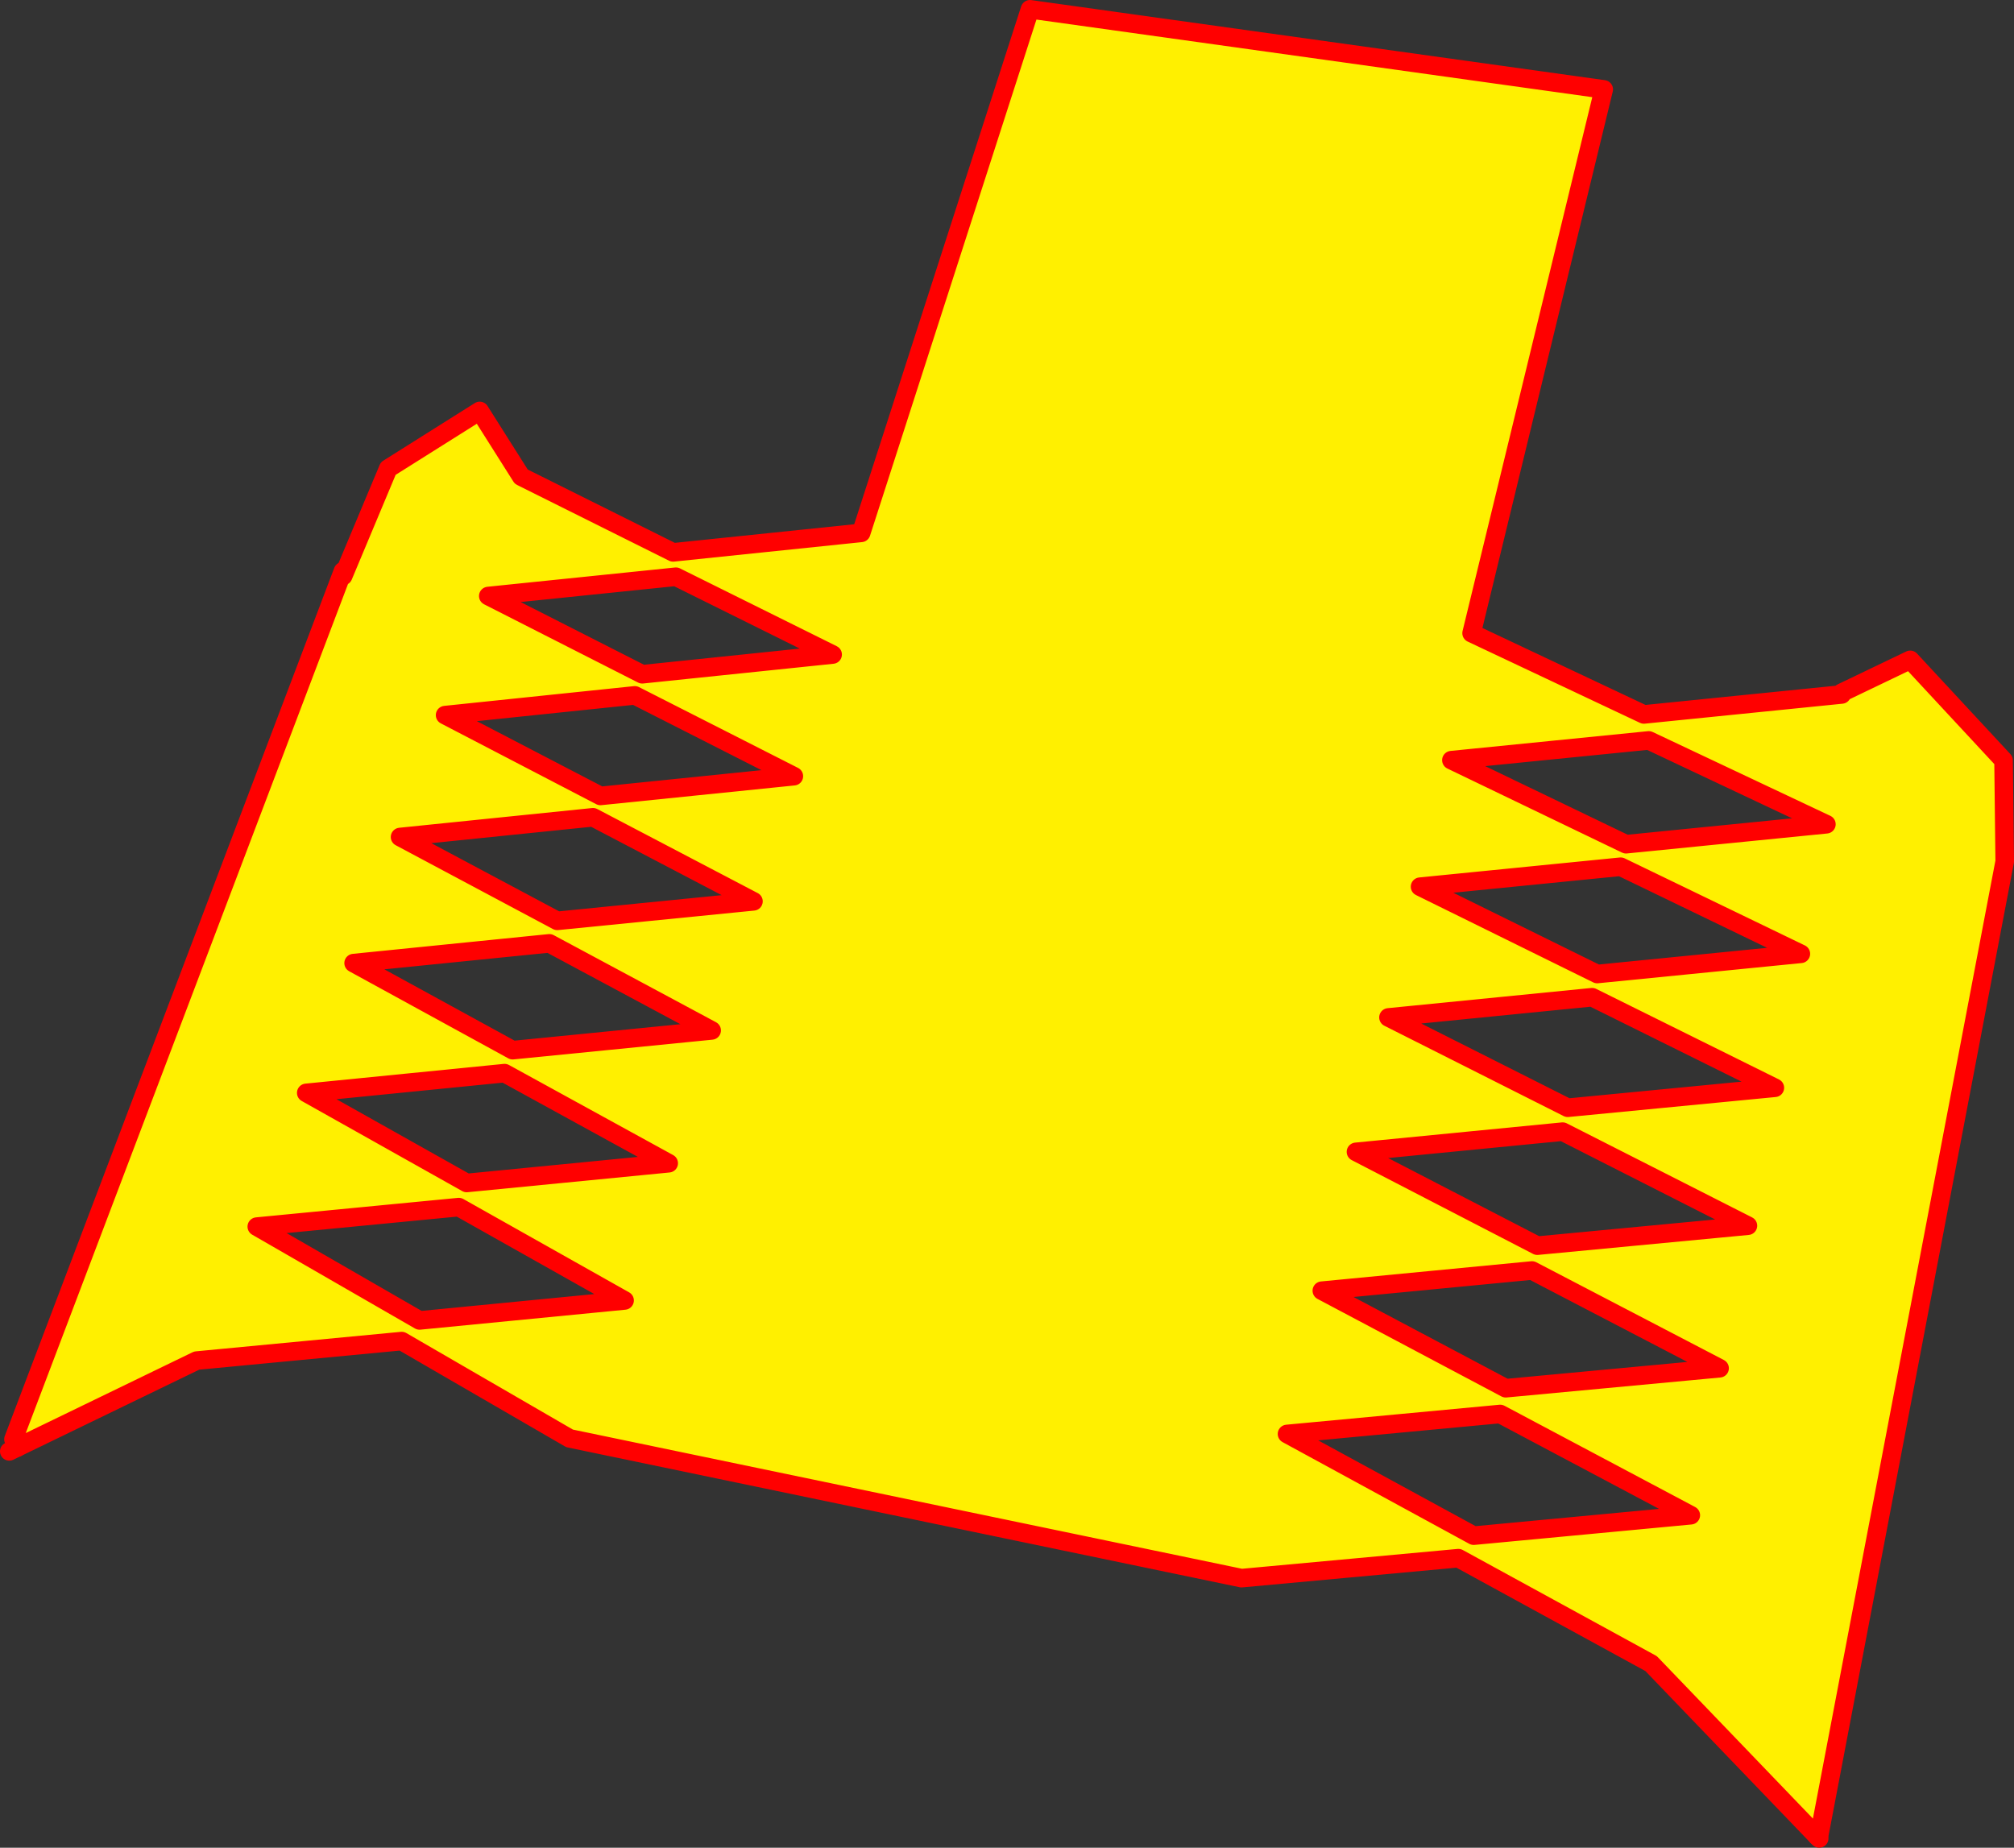
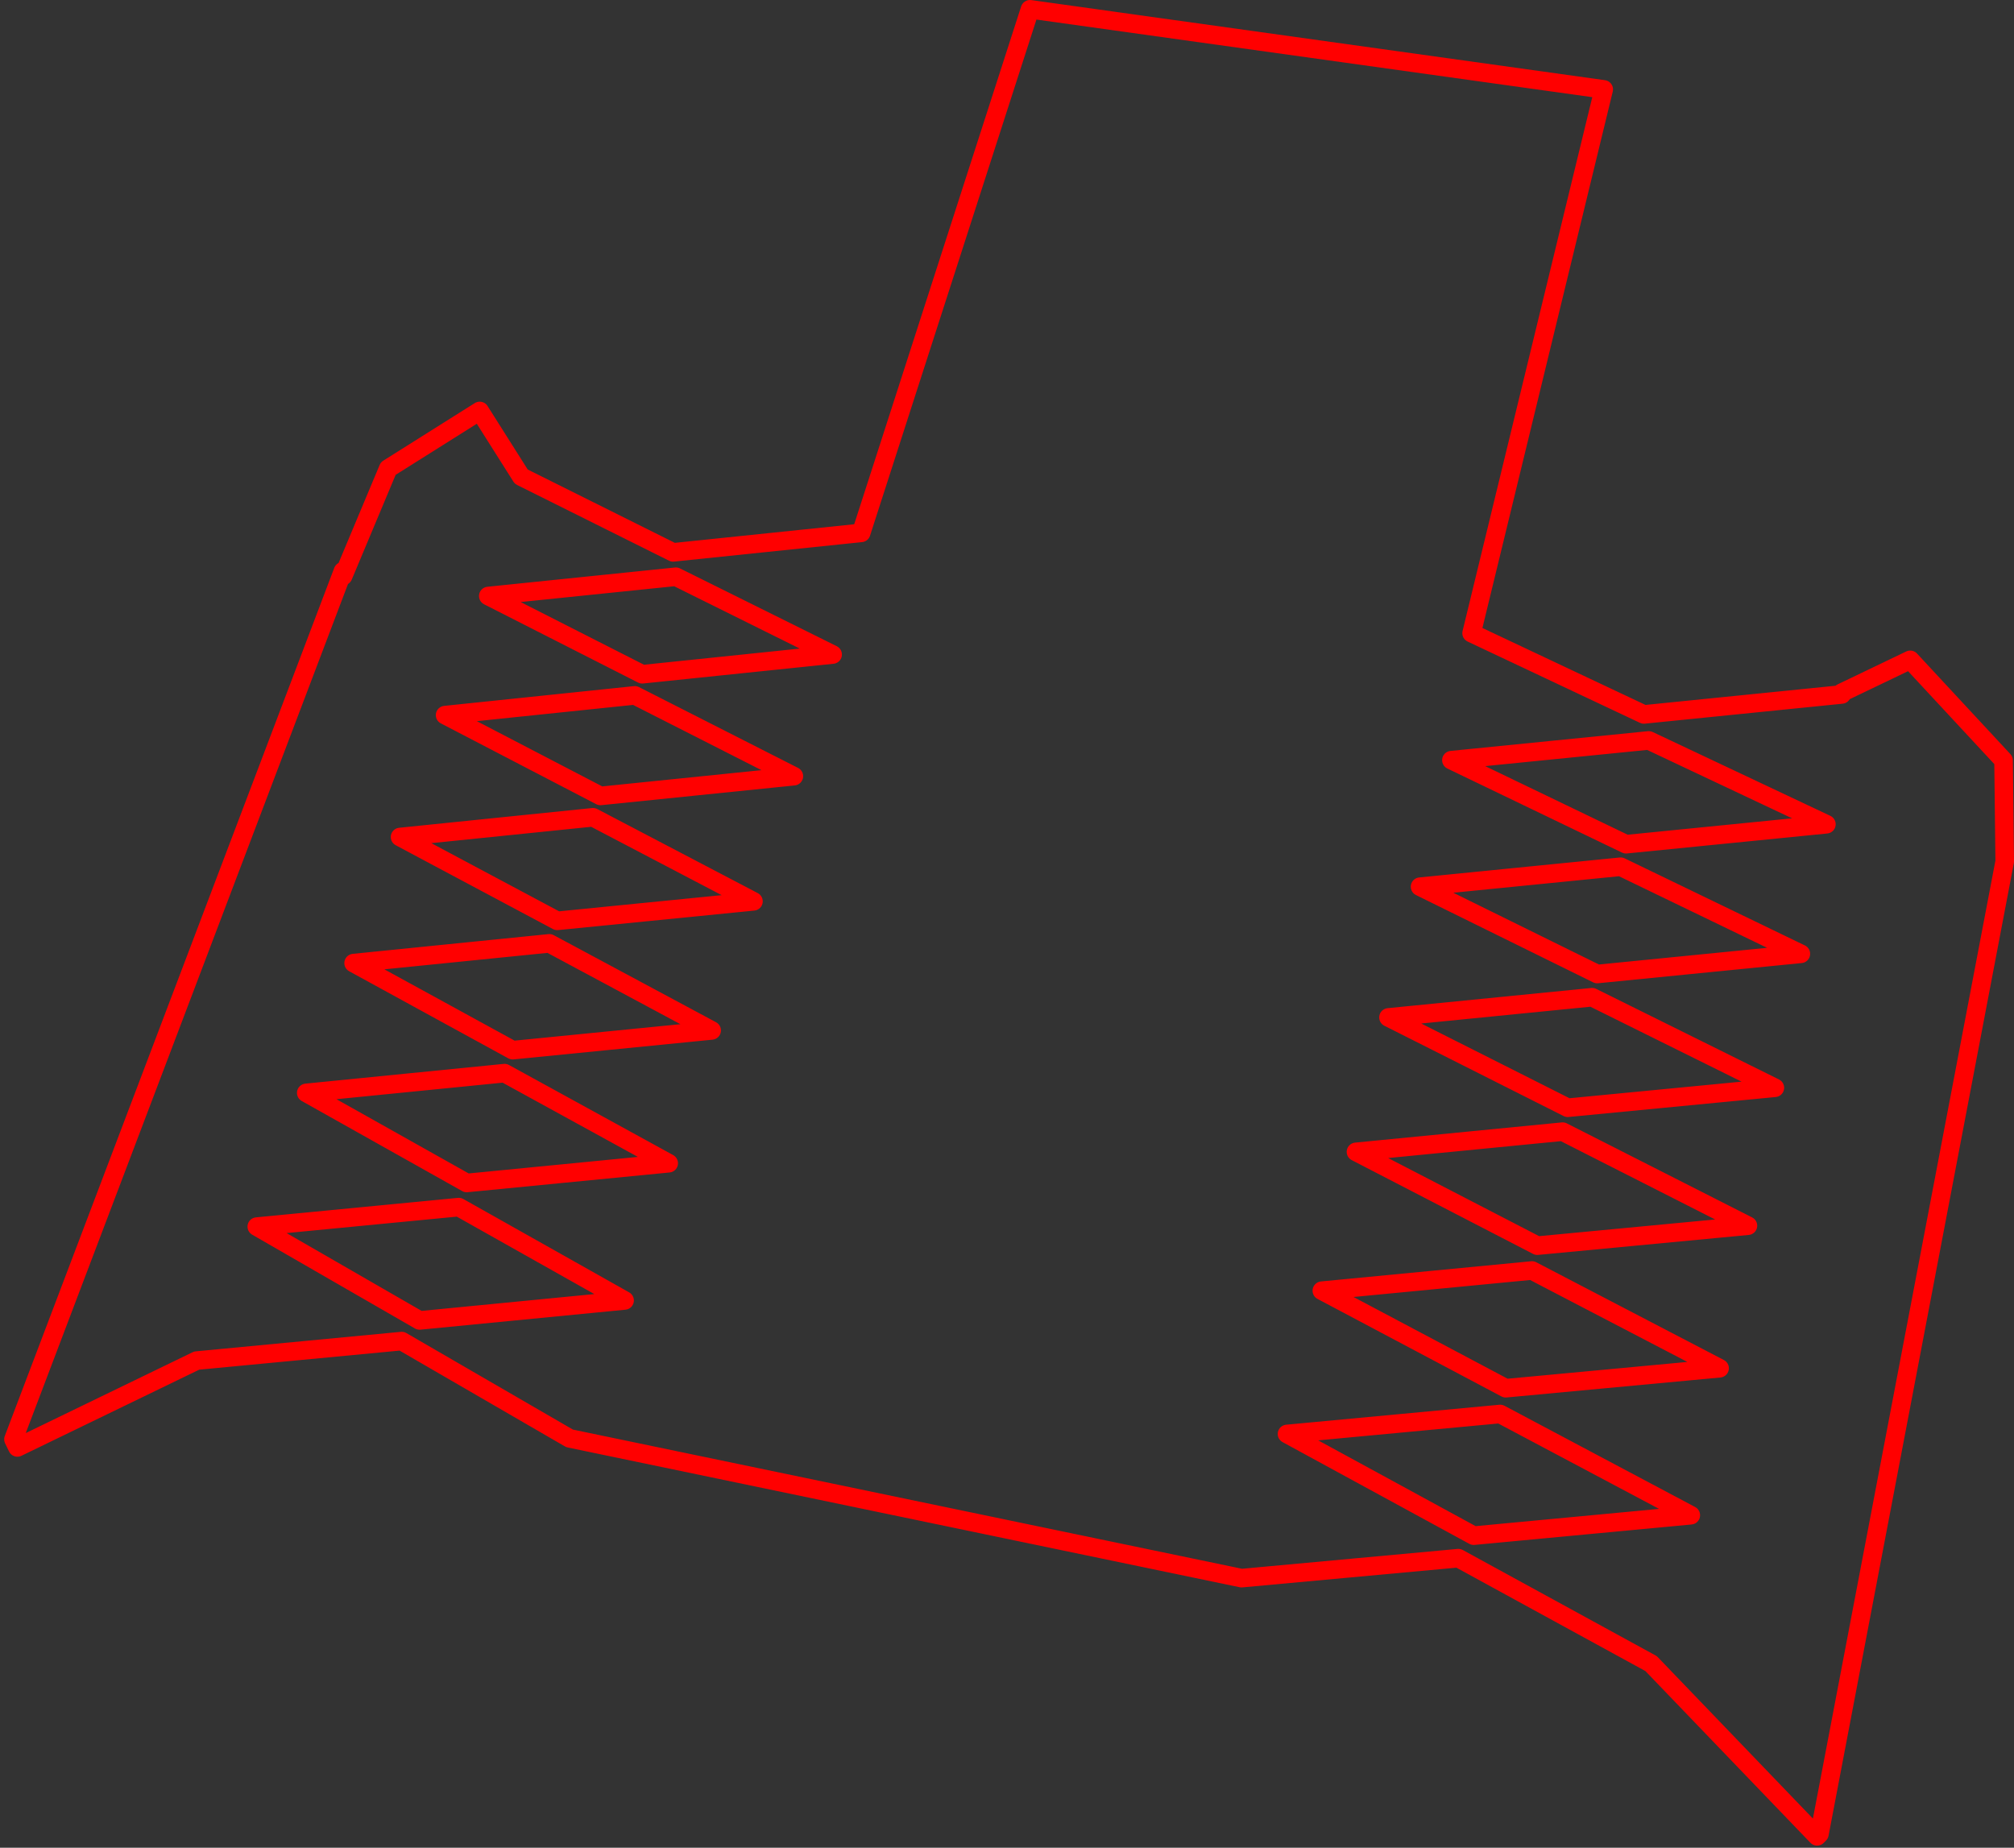
<svg xmlns="http://www.w3.org/2000/svg" height="397.9px" width="433.7px">
  <rect width="100%" height="100%" fill="#333333" stroke="none" />
  <g transform="matrix(1.0, 0.0, 0.0, 1.0, -118.15, -89.0)">
-     <path d="M216.95 348.95 L173.45 353.15 208.5 373.35 252.65 369.05 216.95 348.95 M184.1 324.35 L218.65 343.75 262.15 339.5 226.8 320.1 184.1 324.35 M236.45 292.15 L194.3 296.4 228.55 315.15 271.4 310.9 236.45 292.15 M289.1 256.15 L254.85 238.75 214.0 243.0 247.45 260.4 289.1 256.15 M256.45 234.2 L297.45 229.95 263.7 213.2 223.3 217.35 256.45 234.2 M280.4 283.1 L245.85 265.0 204.3 269.25 238.15 287.3 280.4 283.1 M402.8 366.95 L442.4 387.95 488.45 383.65 448.05 362.6 402.8 366.95 M417.15 308.1 L455.75 327.55 500.35 323.25 461.0 303.75 417.15 308.1 M410.15 337.05 L449.2 357.25 494.55 352.95 454.65 332.7 410.15 337.05 M467.15 275.65 L423.95 279.95 462.1 298.75 505.95 294.4 467.15 275.65 M430.7 252.7 L468.3 270.8 511.45 266.5 473.2 248.45 430.7 252.7 M339.95 91.0 L463.5 108.25 435.05 225.35 472.15 242.85 514.75 238.55 514.7 238.2 529.5 231.1 549.6 252.75 549.85 274.5 509.95 483.95 509.45 484.45 473.7 447.25 432.2 424.55 385.5 428.85 240.8 398.75 204.65 377.8 160.5 382.0 121.9 400.7 121.05 398.95 192.0 212.0 192.05 213.05 201.75 189.9 221.45 177.5 230.4 191.65 263.1 207.95 303.6 203.75 339.95 91.0 M435.5 419.7 L482.25 415.3 441.2 393.5 395.3 397.8 435.5 419.7" fill="#fff000" fill-rule="evenodd" stroke="none" />
-     <path d="M120.15 401.55 L121.9 400.7 M509.45 484.45 L509.9 484.9" fill="none" stroke="#ff0000" stroke-linecap="round" stroke-linejoin="round" stroke-width="4.0" />
    <path d="M339.95 91.0 L303.6 203.75 263.1 207.95 230.4 191.65 221.45 177.5 201.75 189.9 192.05 213.05 192.0 212.0 121.05 398.95 121.9 400.7 160.5 382.0 204.65 377.8 240.8 398.75 385.5 428.85 432.2 424.55 473.7 447.25 509.45 484.45 509.95 483.95 549.85 274.5 549.6 252.75 529.5 231.1 514.7 238.2 514.75 238.55 472.15 242.85 435.05 225.35 463.5 108.25 339.95 91.0 M430.7 252.7 L473.2 248.45 511.45 266.5 468.3 270.8 430.7 252.7 M467.15 275.65 L505.95 294.4 462.1 298.75 423.95 279.95 467.15 275.65 M410.15 337.05 L454.65 332.7 494.55 352.95 449.2 357.25 410.15 337.05 M417.15 308.1 L461.0 303.75 500.35 323.25 455.75 327.55 417.15 308.1 M402.8 366.95 L448.05 362.6 488.45 383.65 442.4 387.95 402.8 366.95 M280.4 283.1 L238.15 287.3 204.3 269.25 245.85 265.0 280.4 283.1 M256.45 234.2 L223.3 217.35 263.7 213.2 297.45 229.95 256.45 234.2 M289.1 256.15 L247.45 260.4 214.0 243.0 254.85 238.75 289.1 256.15 M236.45 292.15 L271.4 310.9 228.55 315.15 194.3 296.4 236.45 292.15 M184.1 324.35 L226.8 320.1 262.15 339.5 218.65 343.75 184.1 324.35 M216.95 348.95 L252.65 369.05 208.5 373.35 173.45 353.15 216.95 348.95 M435.5 419.7 L395.3 397.8 441.2 393.5 482.25 415.3 435.5 419.7" fill="none" stroke="#ff0000" stroke-linecap="round" stroke-linejoin="round" stroke-width="4.0" />
  </g>
</svg>